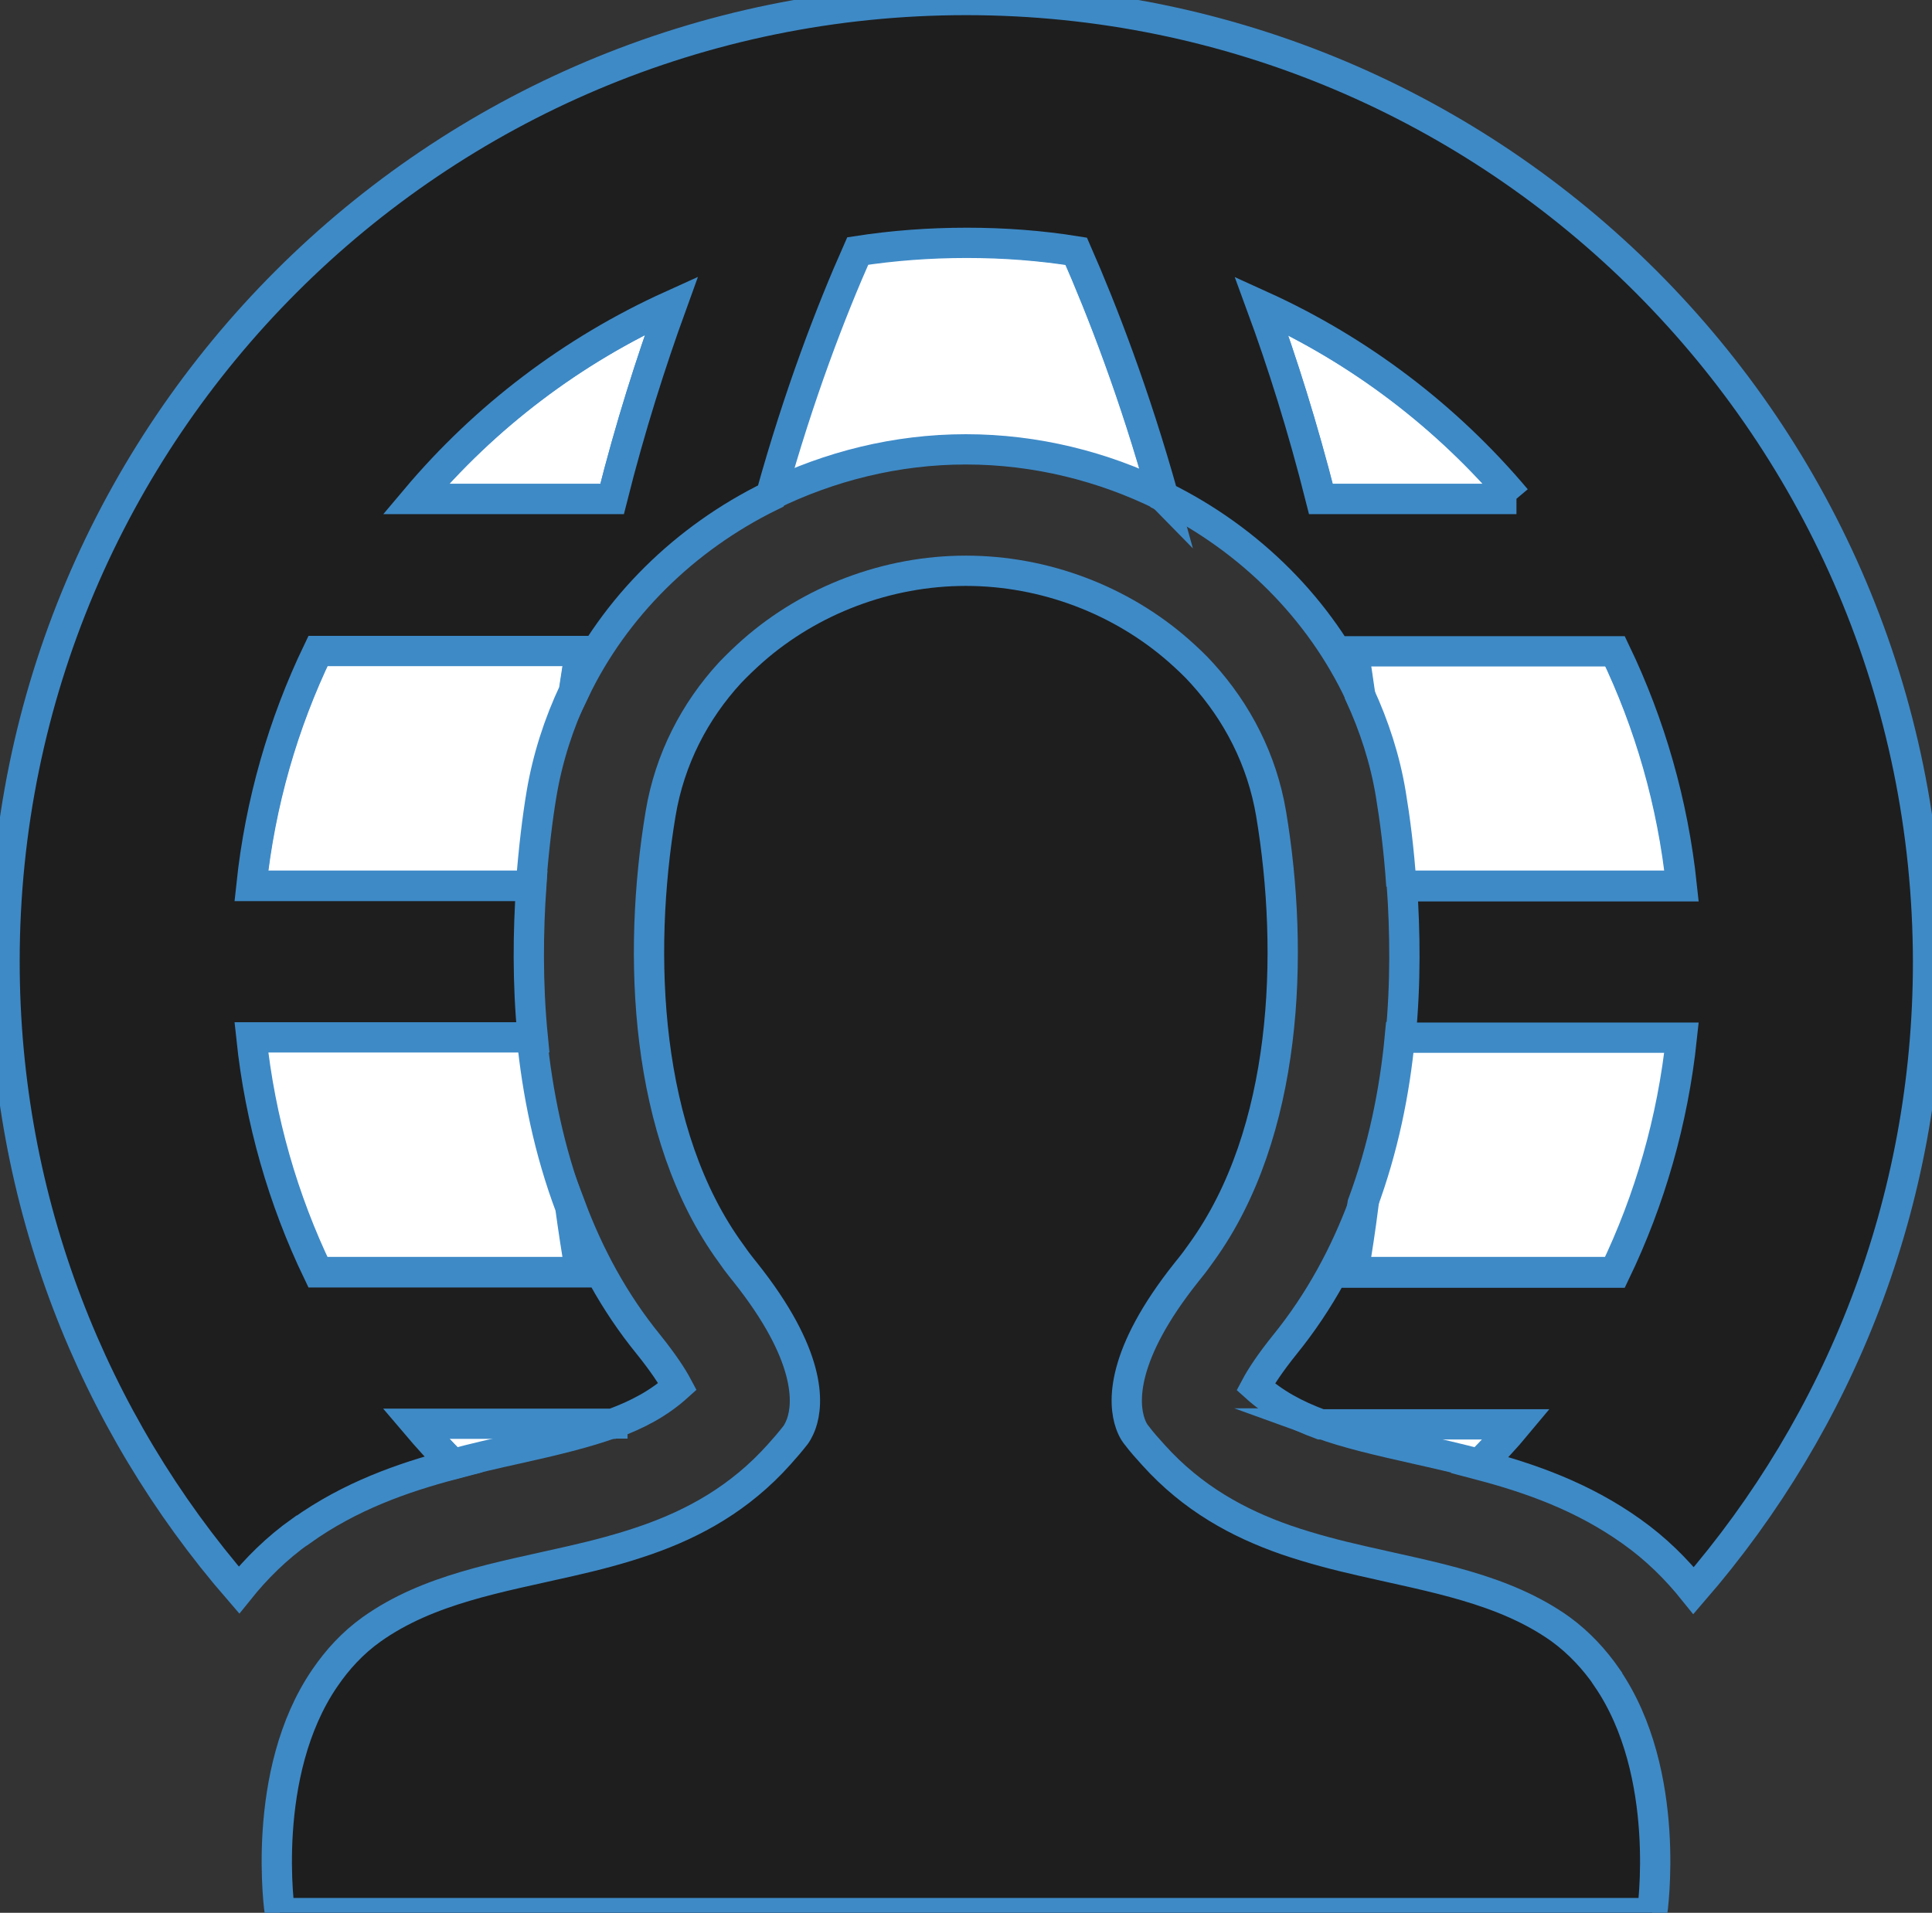
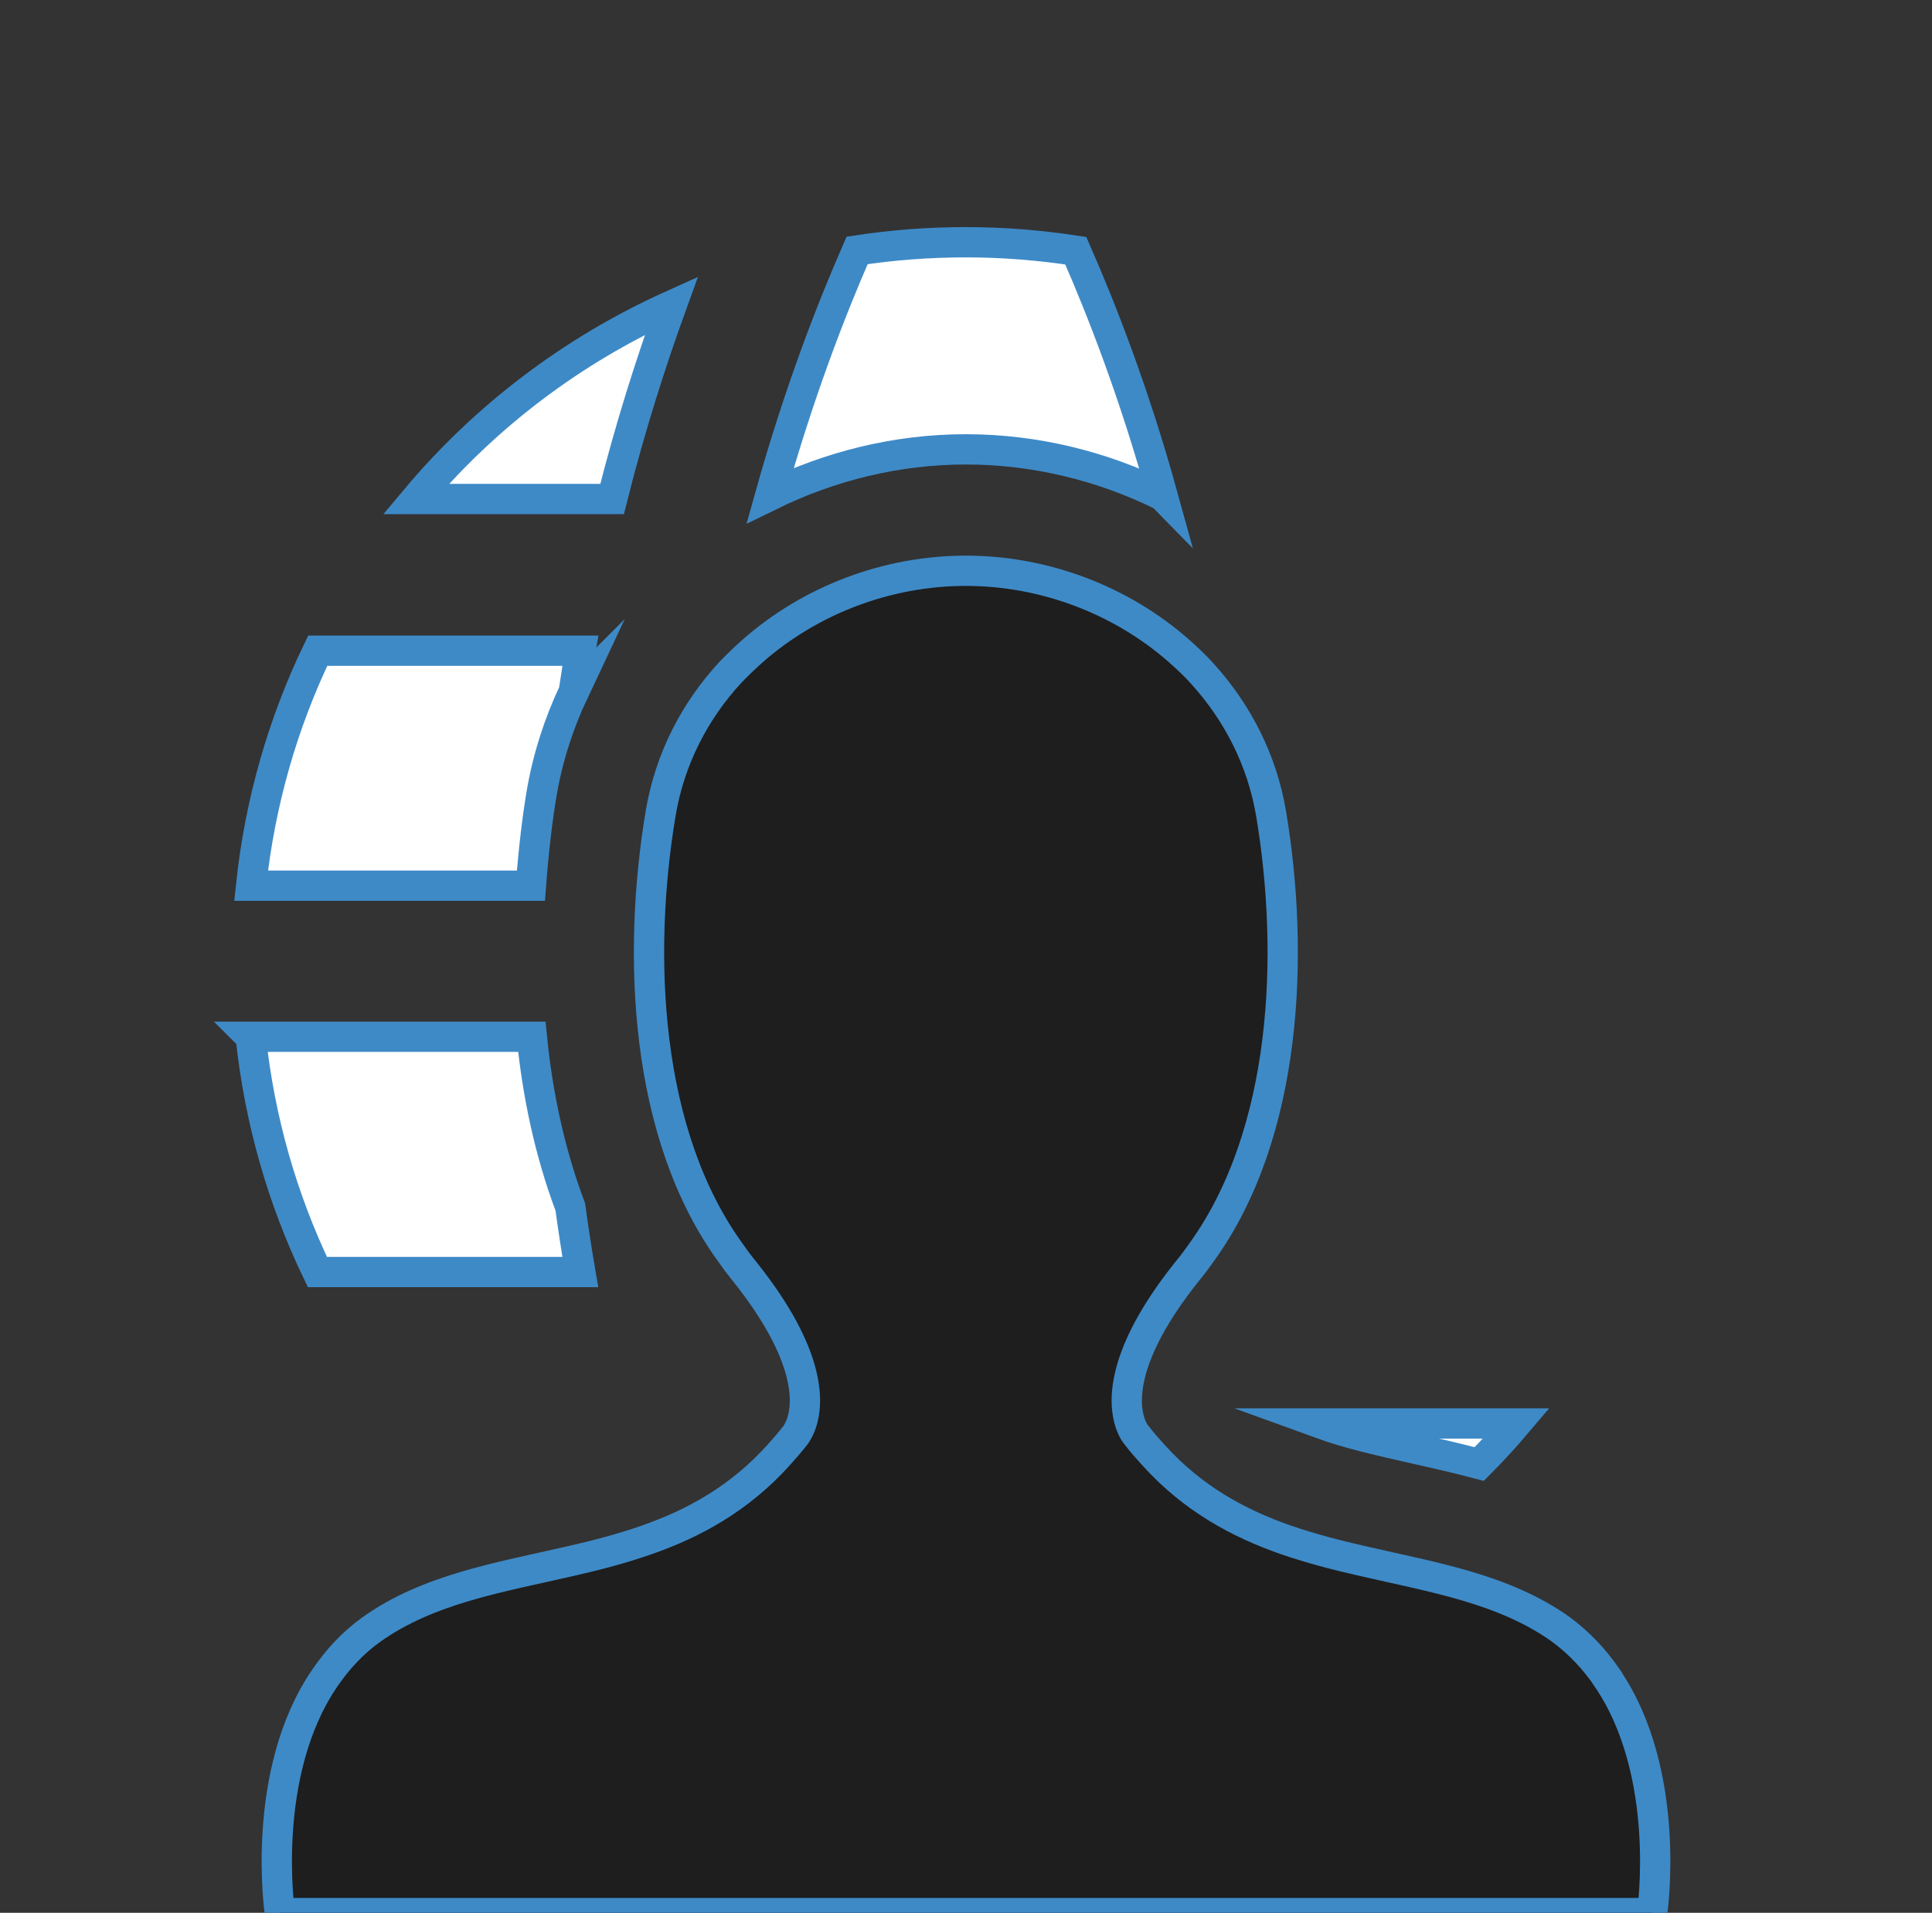
<svg xmlns="http://www.w3.org/2000/svg" id="Layer_1" data-name="Layer 1" viewBox="0 0 63.79 63.17">
  <rect x="0" y="0" width="63.79" height="63.17" fill="#333333" stroke="none" />
  <defs>
    <style> .cls-1 { fill: #1e1e1e; } .cls-1, .cls-2 { stroke: #3e8ac7; stroke-miterlimit: 10; } .cls-2 { fill: #fff; } </style>
  </defs>
-   <path class="cls-2" d="M20.22,47.01h-6.5c.39.47.81.91,1.23,1.34.71-.19,1.41-.35,2.09-.5,1.26-.28,2.3-.53,3.18-.85Z" />
  <path class="cls-2" d="M18.95,22.83c.07-.45.13-.9.21-1.34h-8.67c-1.15,2.39-1.91,5.01-2.2,7.76h9.24c.09-1.21.22-2.26.35-3.03.2-1.19.57-2.33,1.07-3.39Z" />
-   <path class="cls-2" d="M46.27,29.25h9.24c-.29-2.75-1.05-5.37-2.2-7.76h-8.64c.08.47.15.96.22,1.44.48,1.04.84,2.14,1.03,3.29.13.78.27,1.82.35,3.03Z" />
  <path class="cls-2" d="M8.28,34.25c.29,2.75,1.05,5.37,2.2,7.76h8.68c-.12-.7-.23-1.42-.33-2.15-.7-1.86-1.09-3.79-1.27-5.62h-9.29Z" />
-   <path class="cls-2" d="M44.66,42.01h8.65c1.15-2.39,1.91-5.01,2.2-7.76h-9.29c-.17,1.8-.55,3.68-1.23,5.51-.1.76-.21,1.52-.34,2.25Z" />
  <path class="cls-2" d="M48.84,48.35c.43-.43.84-.88,1.23-1.34h-6.48s0,0,0,0c.88.32,1.91.56,3.16.84.67.15,1.37.31,2.09.5Z" />
  <path class="cls-2" d="M38.39,16.38c-.93-3.37-2.01-6.14-2.87-8.1-1.18-.18-2.39-.28-3.62-.28s-2.42.09-3.6.27c-.86,1.96-1.93,4.73-2.87,8.09,1.96-.96,4.16-1.52,6.46-1.52s4.53.56,6.49,1.53Z" />
  <path class="cls-2" d="M22.17,10.09c-3.28,1.48-6.16,3.67-8.44,6.39h6.48c.6-2.39,1.29-4.54,1.96-6.39Z" />
-   <path class="cls-2" d="M50.07,16.48c-2.28-2.71-5.15-4.9-8.41-6.38.67,1.85,1.35,3.99,1.96,6.38h6.46Z" />
-   <path class="cls-1" d="M9.96,50.55c1.6-1.14,3.33-1.75,5-2.19-.43-.43-.84-.88-1.23-1.34h6.5c.84-.31,1.53-.68,2.14-1.23-.17-.32-.47-.78-.96-1.39-1.14-1.4-1.96-2.94-2.56-4.53.1.73.21,1.45.33,2.15h-8.68c-1.15-2.39-1.91-5.01-2.2-7.76h9.29c-.18-1.82-.15-3.53-.05-5h-9.24c.29-2.75,1.05-5.37,2.2-7.76h8.67c-.08.44-.14.89-.21,1.34,1.33-2.79,3.65-5.07,6.49-6.46.93-3.36,2-6.13,2.87-8.09,1.17-.18,2.37-.27,3.6-.27s2.44.09,3.62.28c.86,1.96,1.93,4.73,2.87,8.1,2.86,1.41,5.18,3.72,6.5,6.55-.07-.48-.14-.97-.22-1.44h8.64c1.15,2.39,1.91,5.01,2.2,7.76h-9.24c.1,1.47.13,3.18-.05,5h9.29c-.29,2.75-1.05,5.37-2.2,7.76h-8.65c.13-.73.24-1.49.34-2.25-.6,1.62-1.44,3.2-2.6,4.63-.49.61-.79,1.07-.96,1.39.61.55,1.31.93,2.15,1.24,0,0,0,0,0,0h6.48c-.39.47-.81.91-1.23,1.34,1.67.44,3.4,1.05,5,2.19.82.58,1.49,1.25,2.06,1.96,4.82-5.57,7.74-12.82,7.74-20.76C63.64,14.21,49.43,0,31.9,0S.15,14.21.15,31.75c0,7.94,2.92,15.2,7.74,20.76.57-.71,1.24-1.38,2.06-1.96ZM50.07,16.48h-6.46c-.6-2.39-1.28-4.53-1.96-6.38,3.26,1.48,6.13,3.67,8.41,6.38ZM22.17,10.09c-.67,1.85-1.36,4-1.96,6.39h-6.48c2.29-2.72,5.17-4.91,8.44-6.39Z" />
  <path class="cls-1" d="M53.06,55.4c-.41-.59-.91-1.14-1.54-1.6-1.87-1.33-4.21-1.71-6.55-2.25-.84-.19-1.68-.41-2.5-.69-1.58-.55-3.09-1.37-4.38-2.8-.19-.21-.39-.43-.57-.67,0,0-.11-.12-.2-.38-.23-.66-.34-2.24,1.86-5,.04-.05.08-.1.12-.15.13-.16.26-.34.38-.51,2.84-3.94,3.06-9.86,2.29-14.47-.3-1.79-1.12-3.36-2.27-4.63-.24-.27-.51-.52-.78-.76-1.9-1.67-4.43-2.64-7.03-2.64s-5.13.97-7.03,2.64c-.26.23-.51.47-.75.72-1.17,1.27-2,2.86-2.3,4.67-.77,4.63-.55,10.58,2.33,14.52.11.16.22.31.34.46.04.05.08.1.12.15,2.2,2.76,2.09,4.34,1.86,5-.09.25-.19.38-.19.38-.18.23-.36.44-.55.65-1.29,1.44-2.8,2.27-4.38,2.82-.83.29-1.68.51-2.52.7-2.35.54-4.68.92-6.55,2.25-.63.45-1.13,1-1.54,1.6-2.17,3.16-1.49,7.77-1.49,7.77h45.31s.68-4.61-1.49-7.77Z" />
</svg>